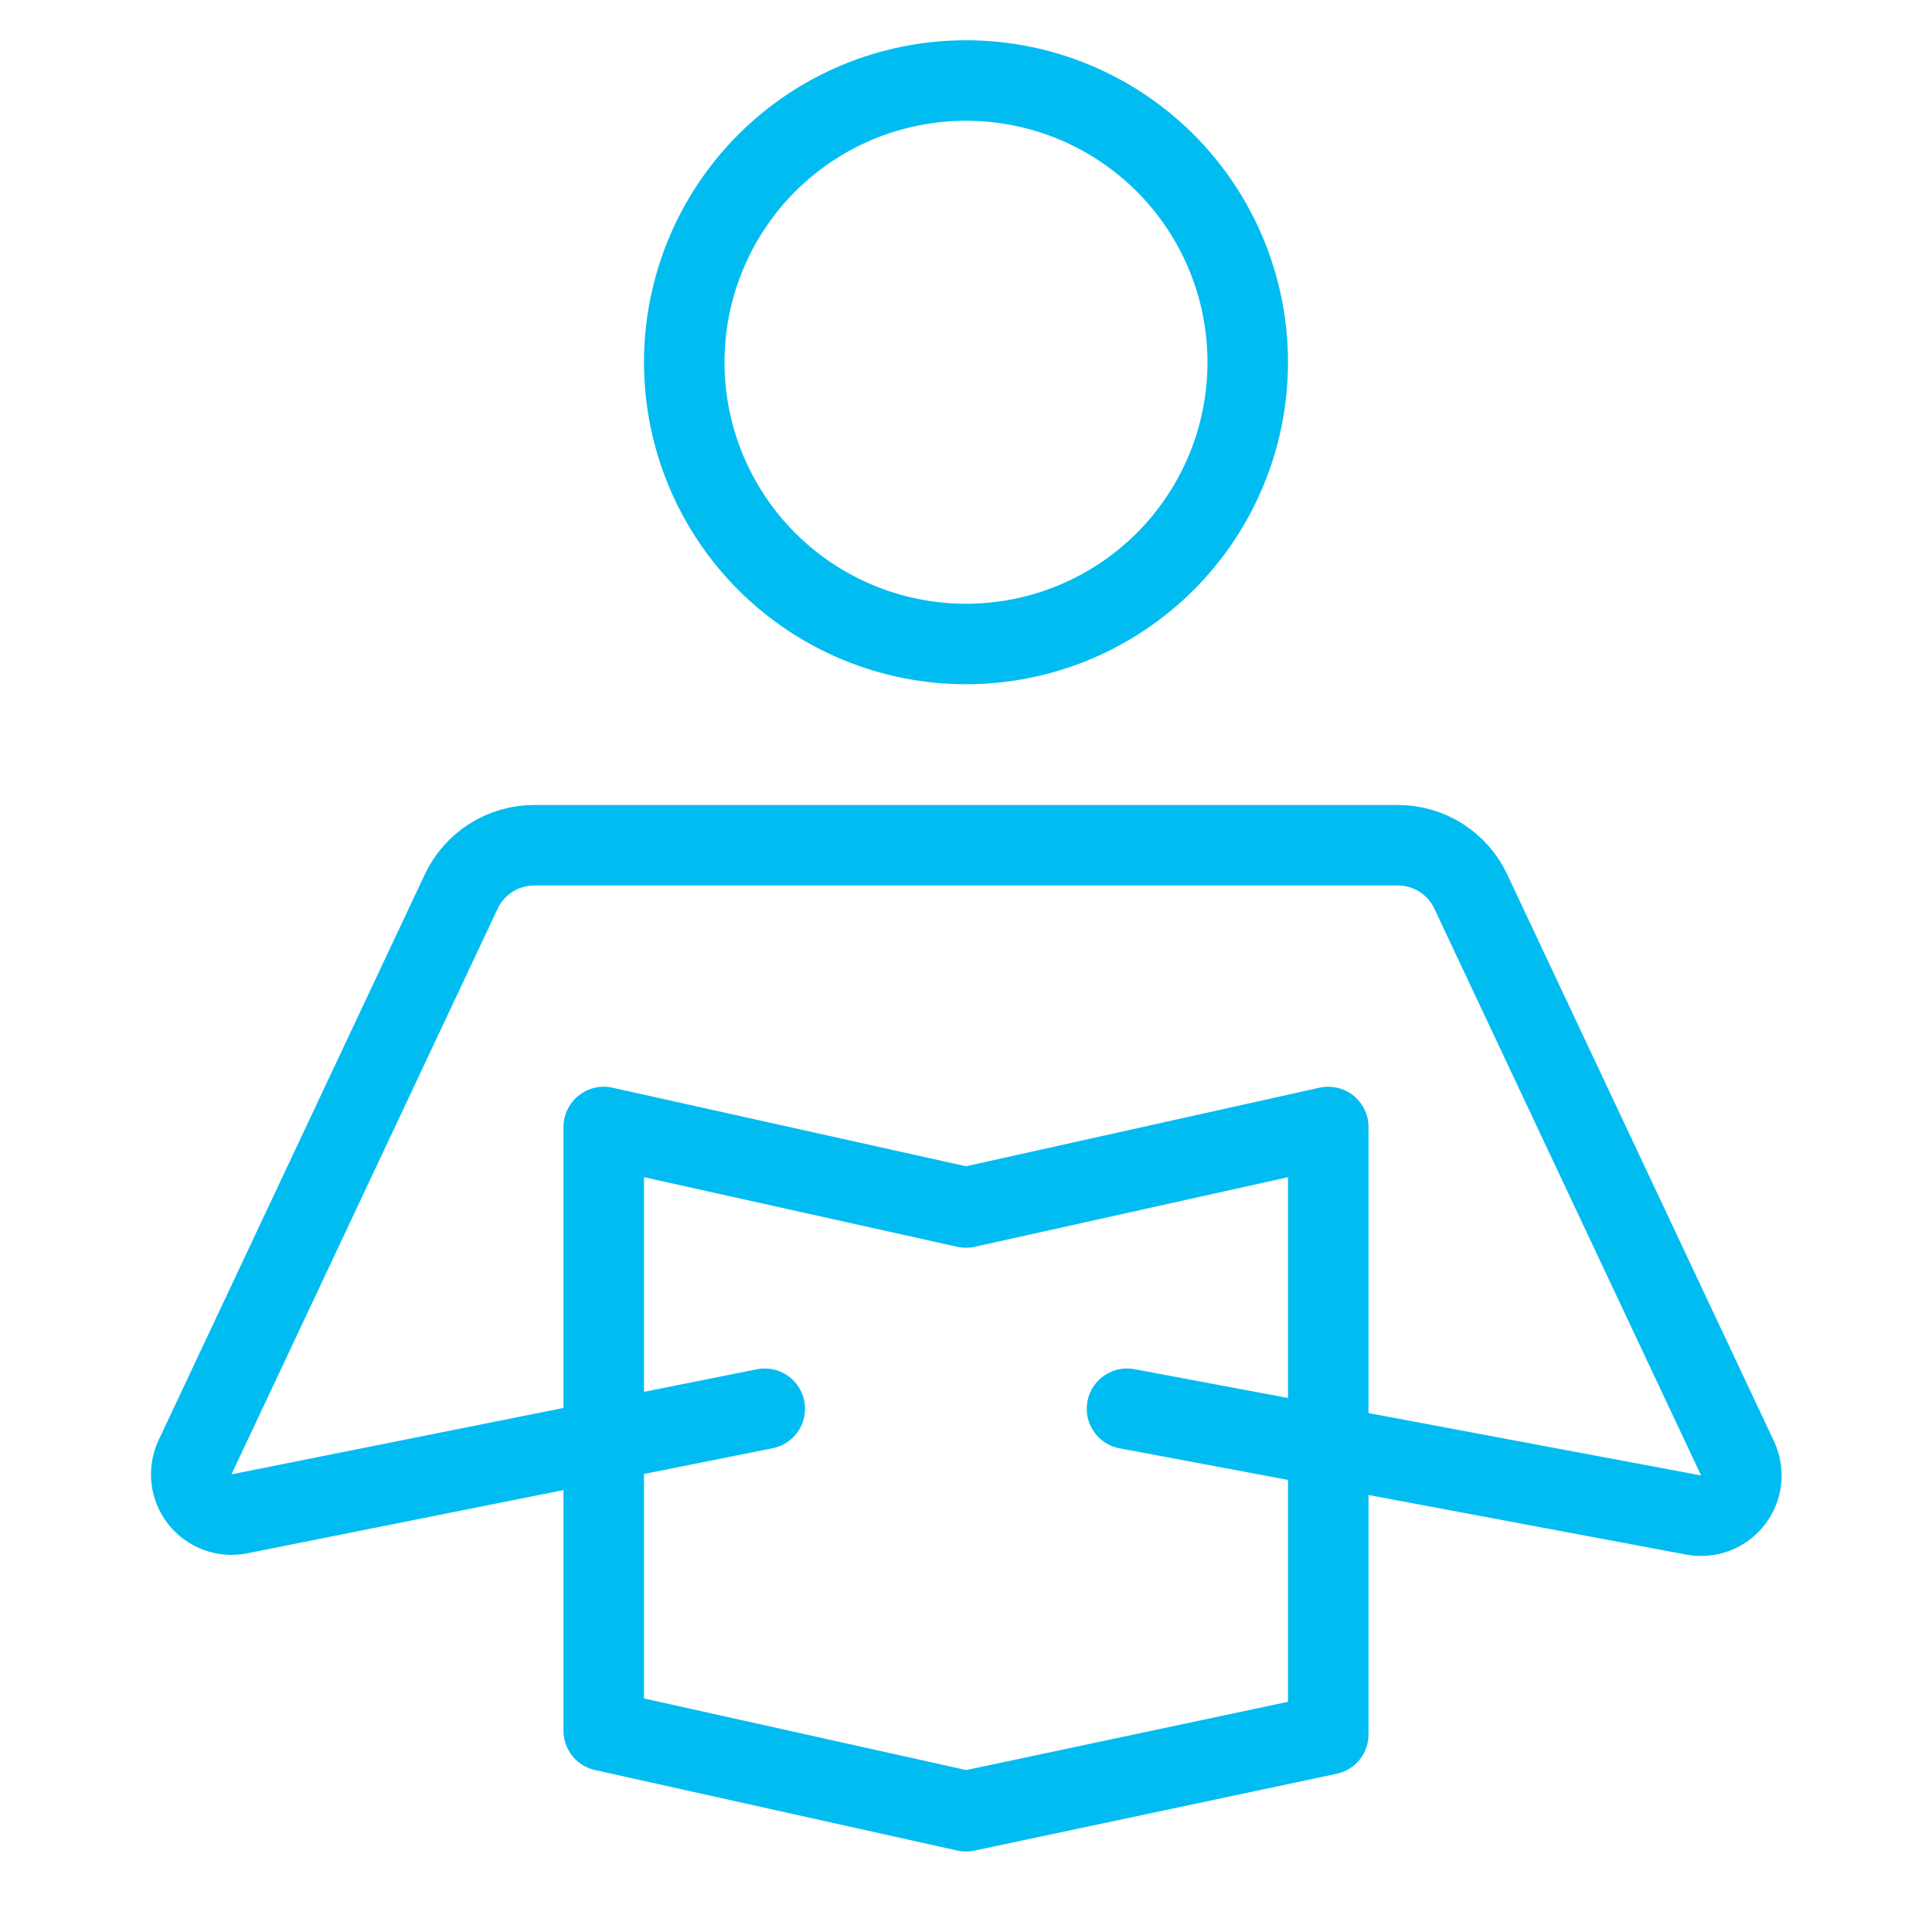
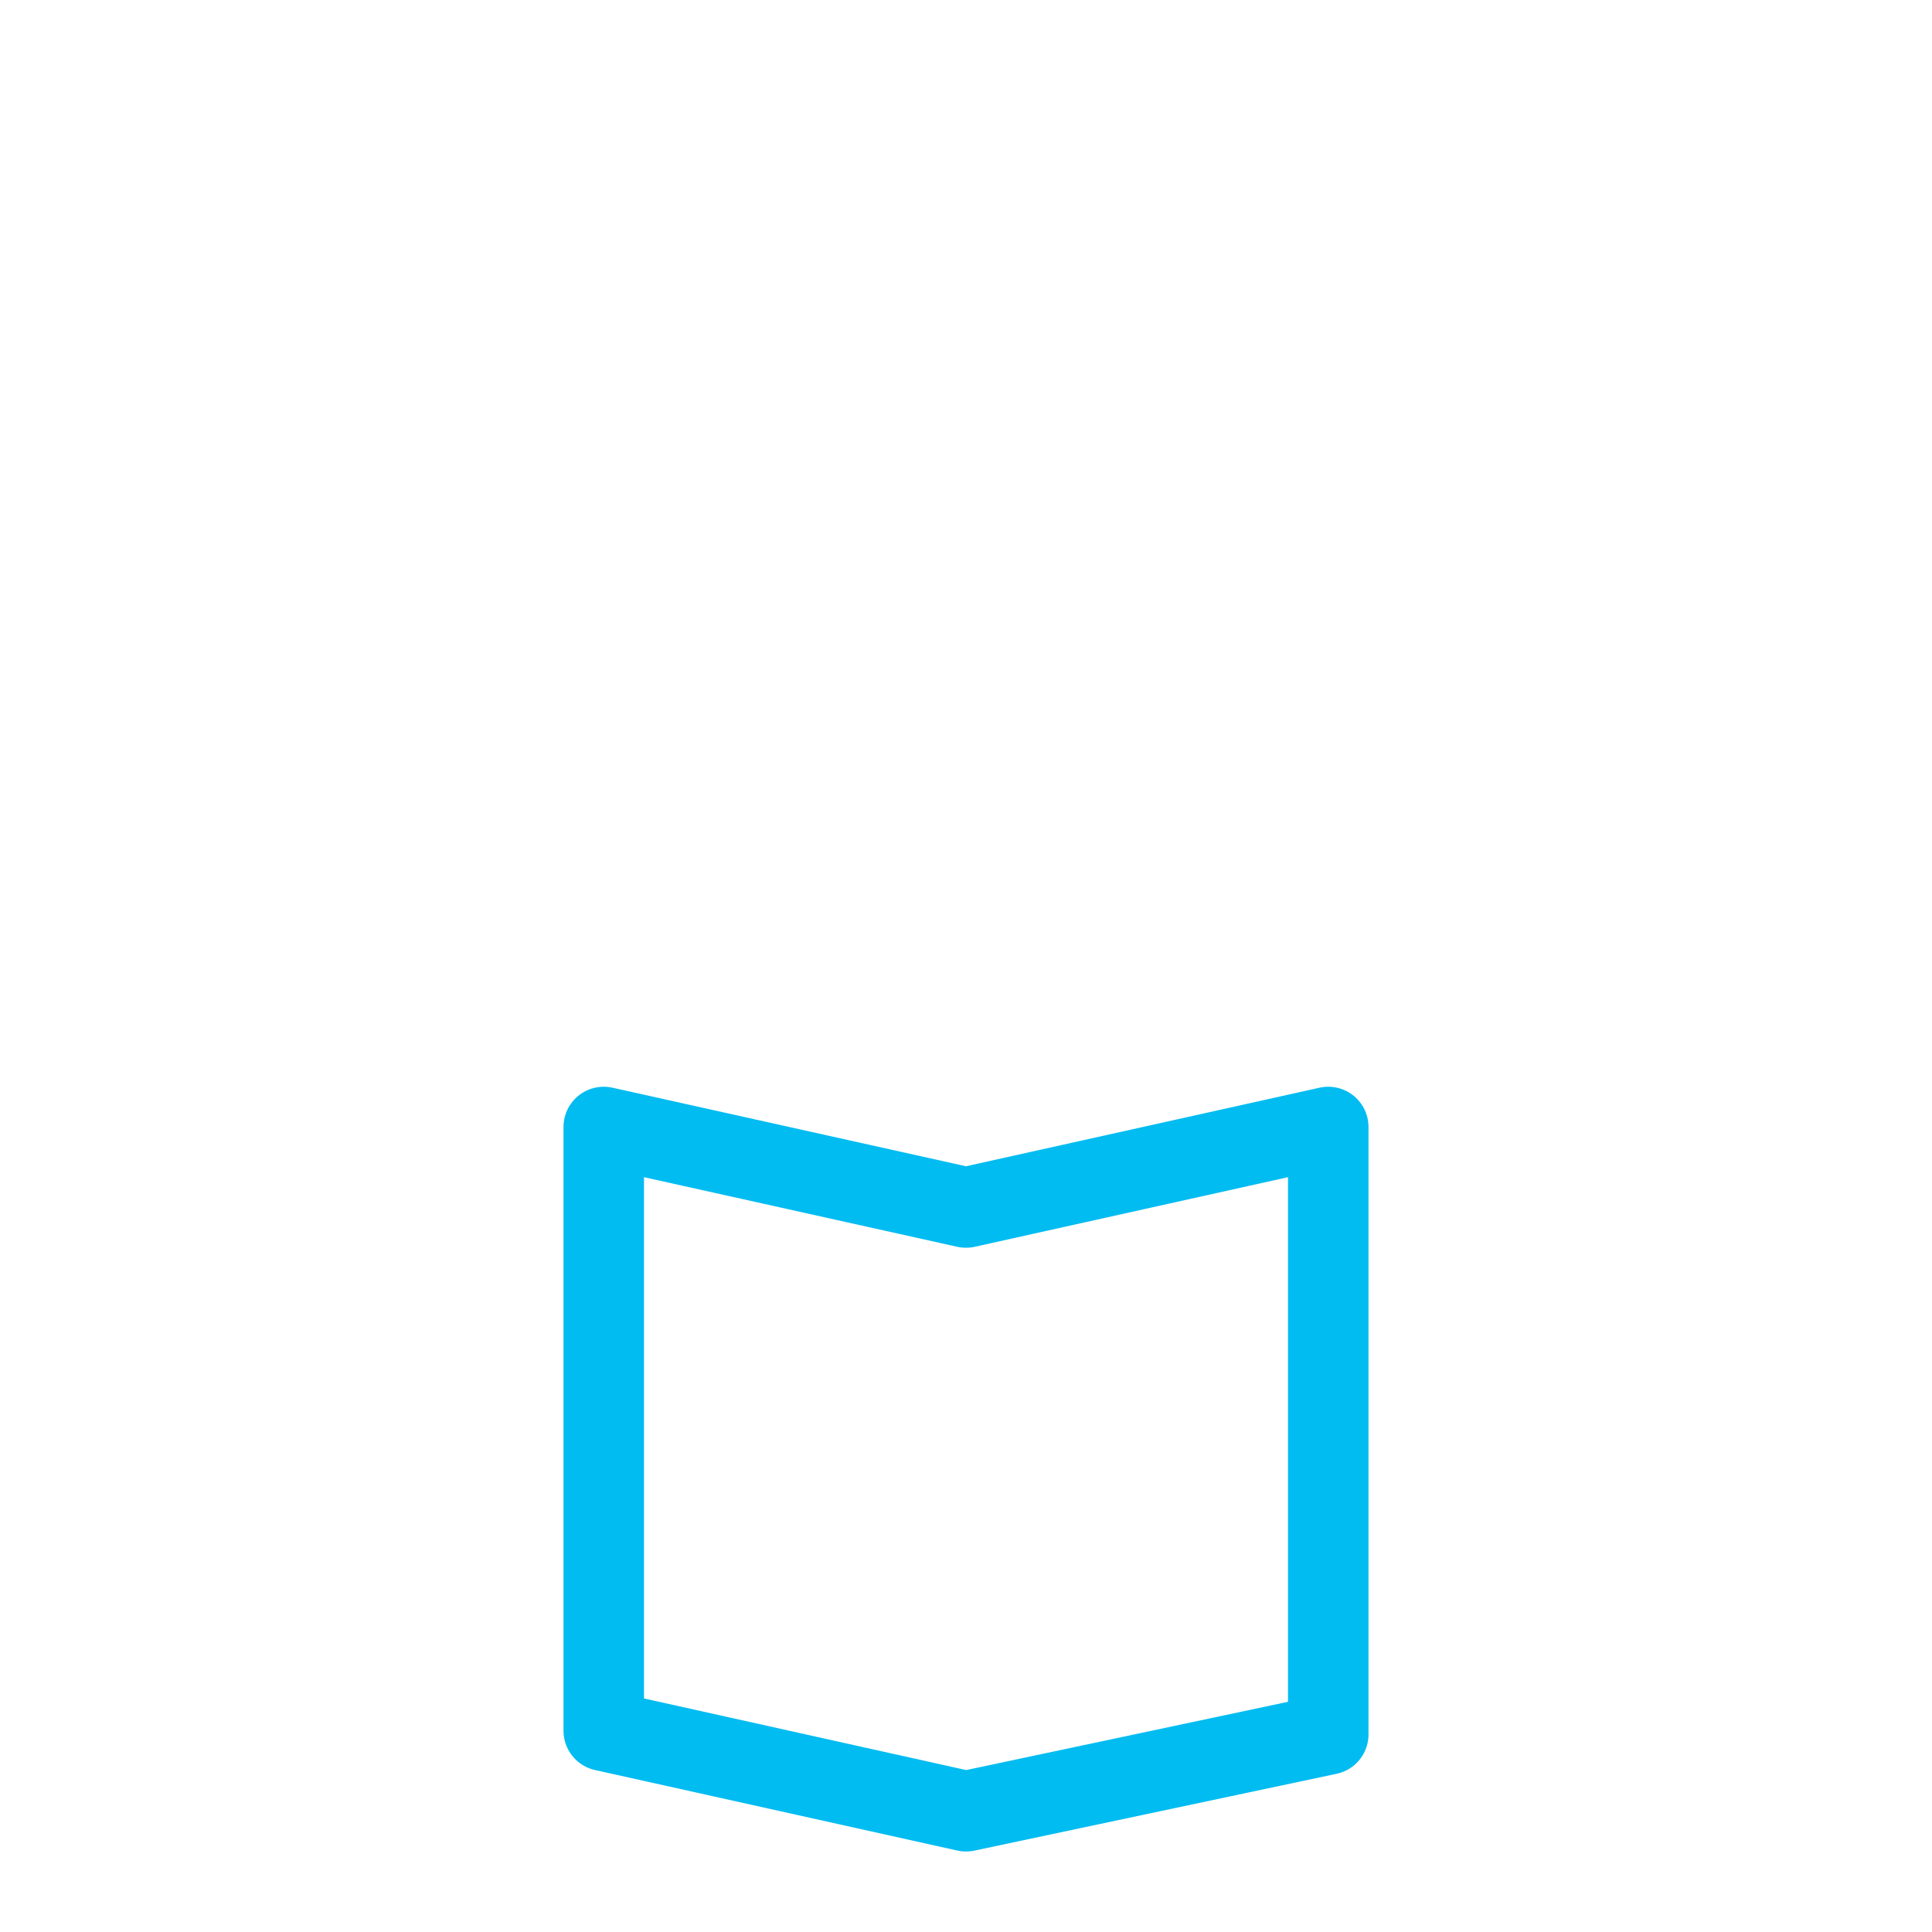
<svg xmlns="http://www.w3.org/2000/svg" width="48" height="48" viewBox="0 0 48 48" fill="none">
  <path d="M33 43.091L24 45L15 43V28L24 30L33 28V43.091Z" stroke="#00BCF1" stroke-width="2" stroke-miterlimit="10" stroke-linecap="round" stroke-linejoin="round" />
-   <path d="M24 16C22.143 16 20.363 15.262 19.05 13.95C17.738 12.637 17 10.857 17 9C17 7.143 17.738 5.363 19.05 4.05C20.363 2.737 22.143 2 24 2V2C25.857 2 27.637 2.737 28.95 4.05C30.262 5.363 31 7.143 31 9V9C31 10.857 30.262 12.637 28.95 13.95C27.637 15.262 25.857 16 24 16V16Z" stroke="#00BCF1" stroke-width="2" stroke-miterlimit="10" stroke-linecap="round" stroke-linejoin="round" />
-   <path d="M19 35L5.946 37.611C5.765 37.647 5.577 37.632 5.403 37.568C5.23 37.503 5.077 37.392 4.963 37.246C4.849 37.1 4.778 36.926 4.757 36.742C4.737 36.558 4.767 36.371 4.846 36.204L11.46 22.148C11.622 21.805 11.878 21.515 12.198 21.311C12.518 21.108 12.89 21 13.269 21H34.731C35.111 21 35.482 21.108 35.803 21.311C36.123 21.515 36.379 21.805 36.54 22.148L43.168 36.231C43.247 36.398 43.278 36.583 43.258 36.766C43.238 36.949 43.167 37.123 43.055 37.269C42.942 37.415 42.791 37.527 42.619 37.592C42.447 37.658 42.26 37.674 42.078 37.64L28 35" stroke="#00BCF1" stroke-width="2" stroke-miterlimit="10" stroke-linecap="round" stroke-linejoin="round" />
</svg>